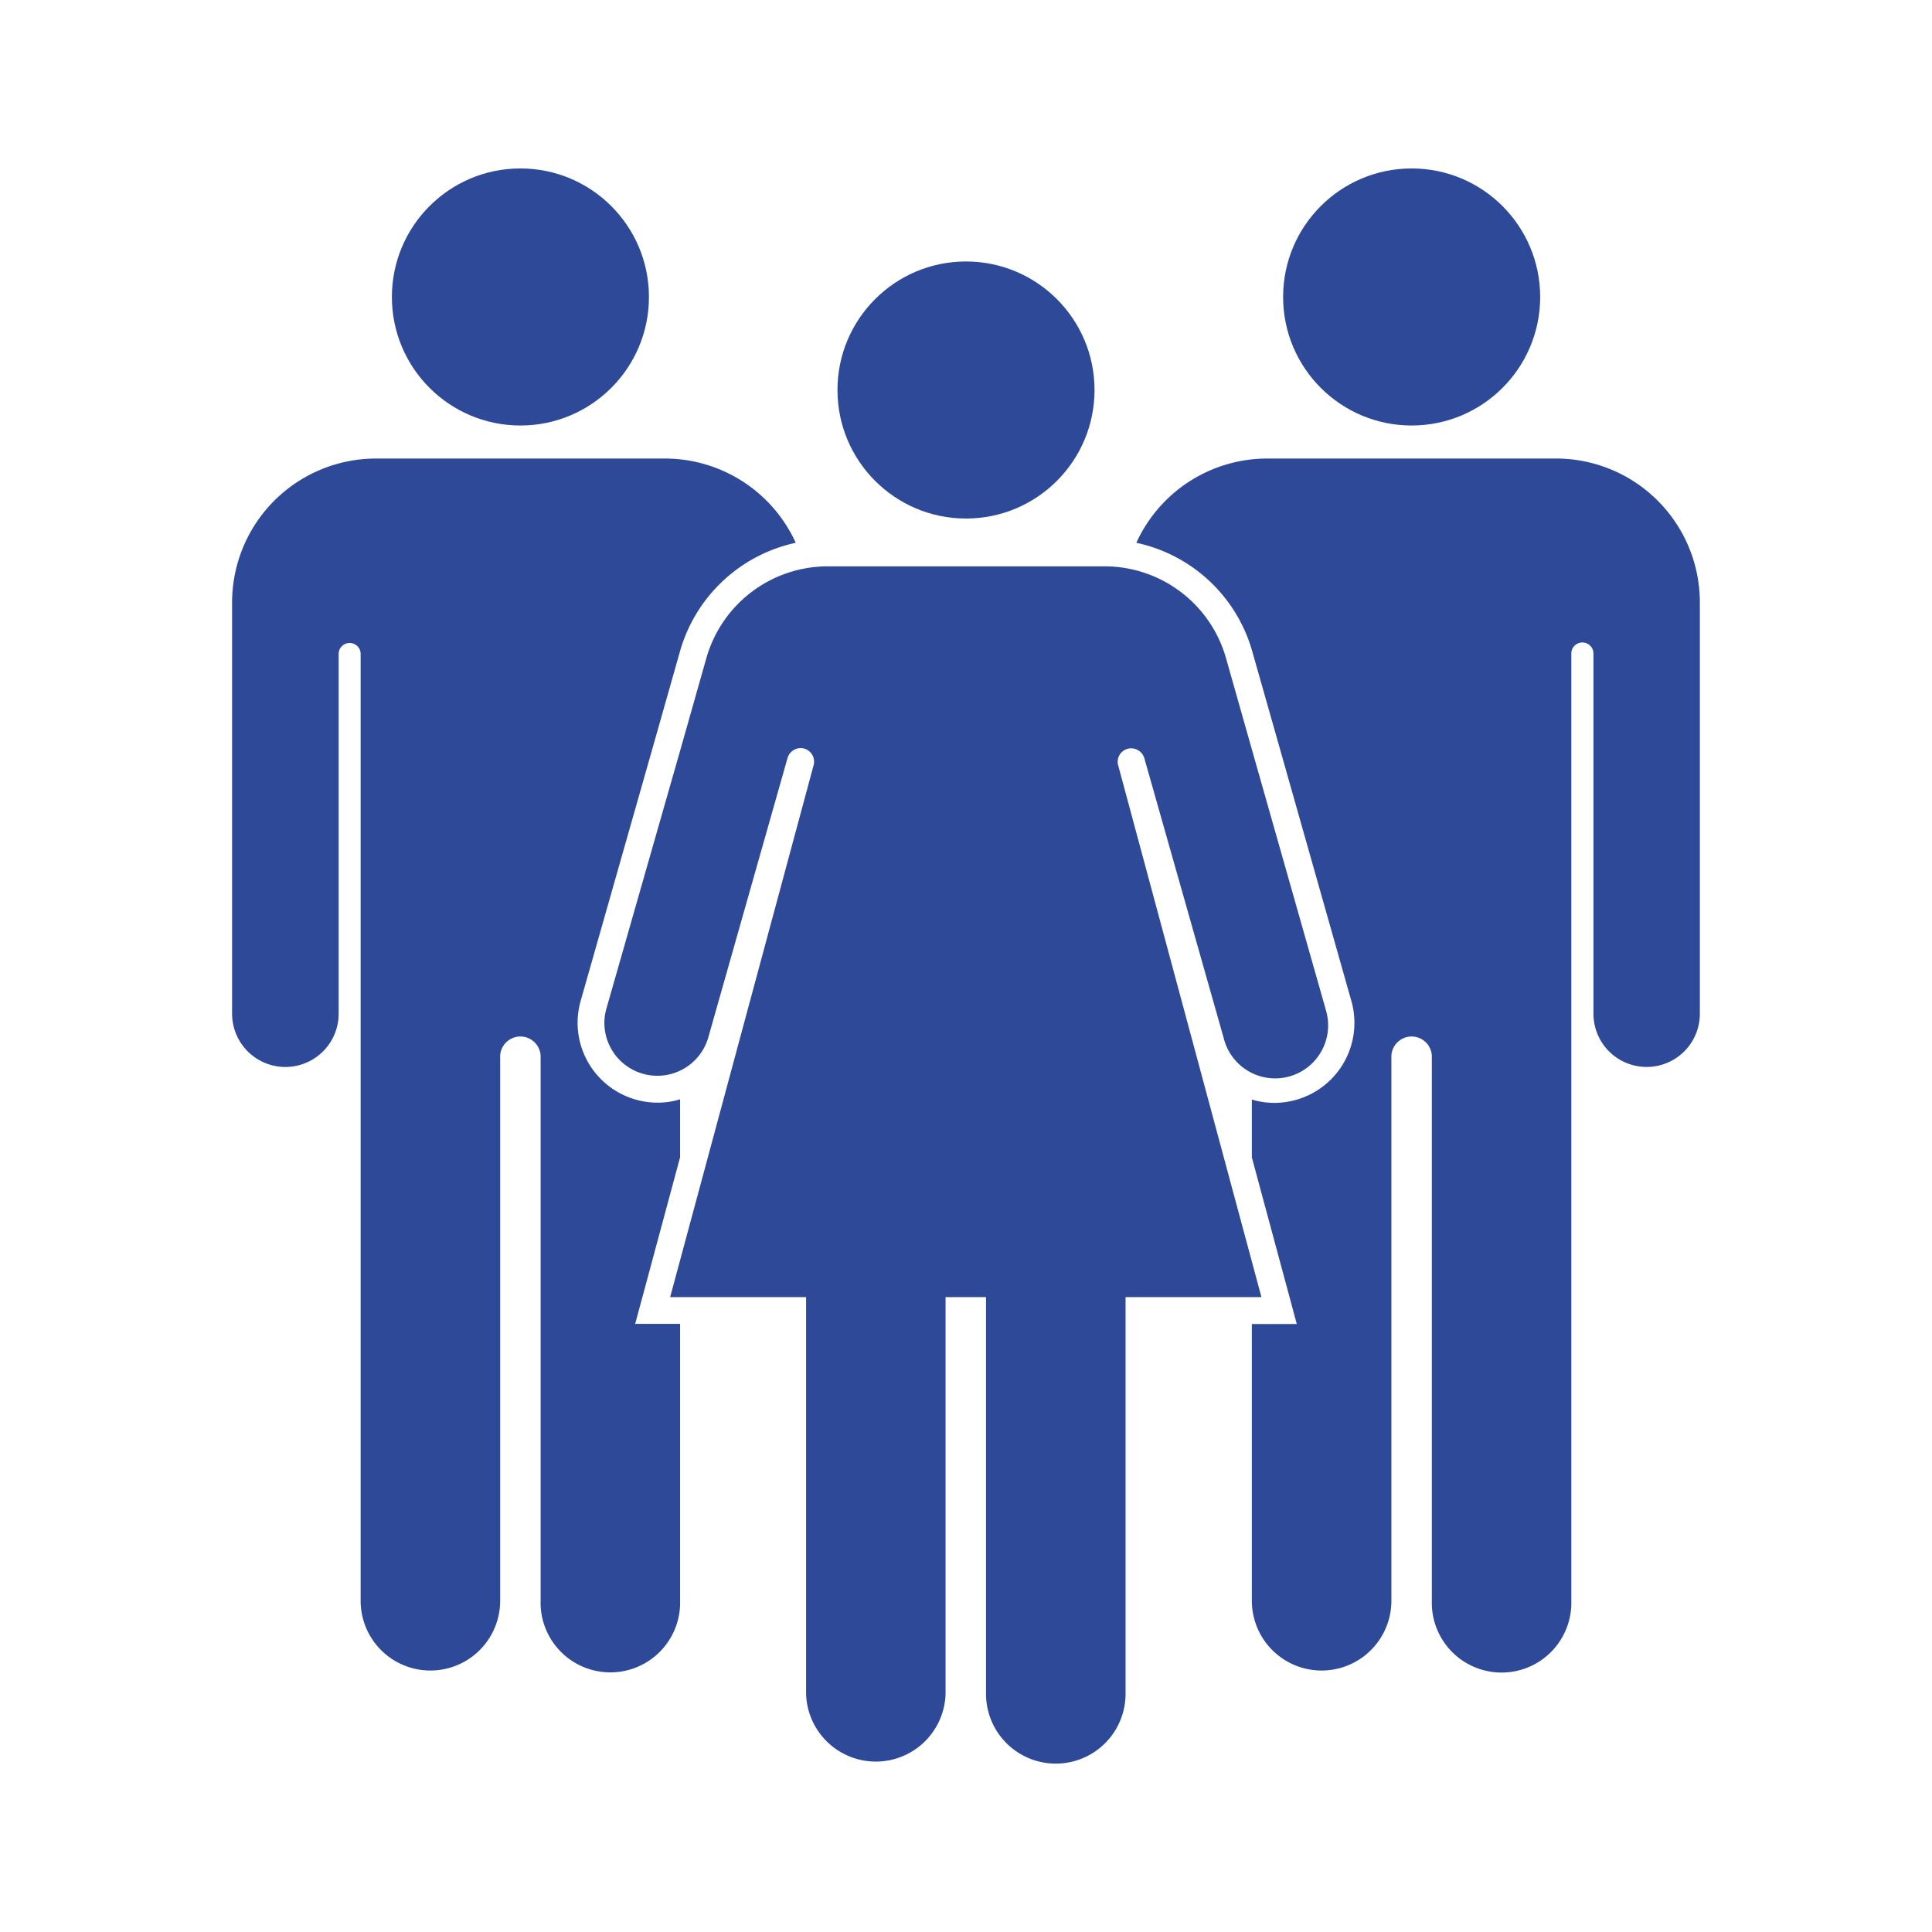
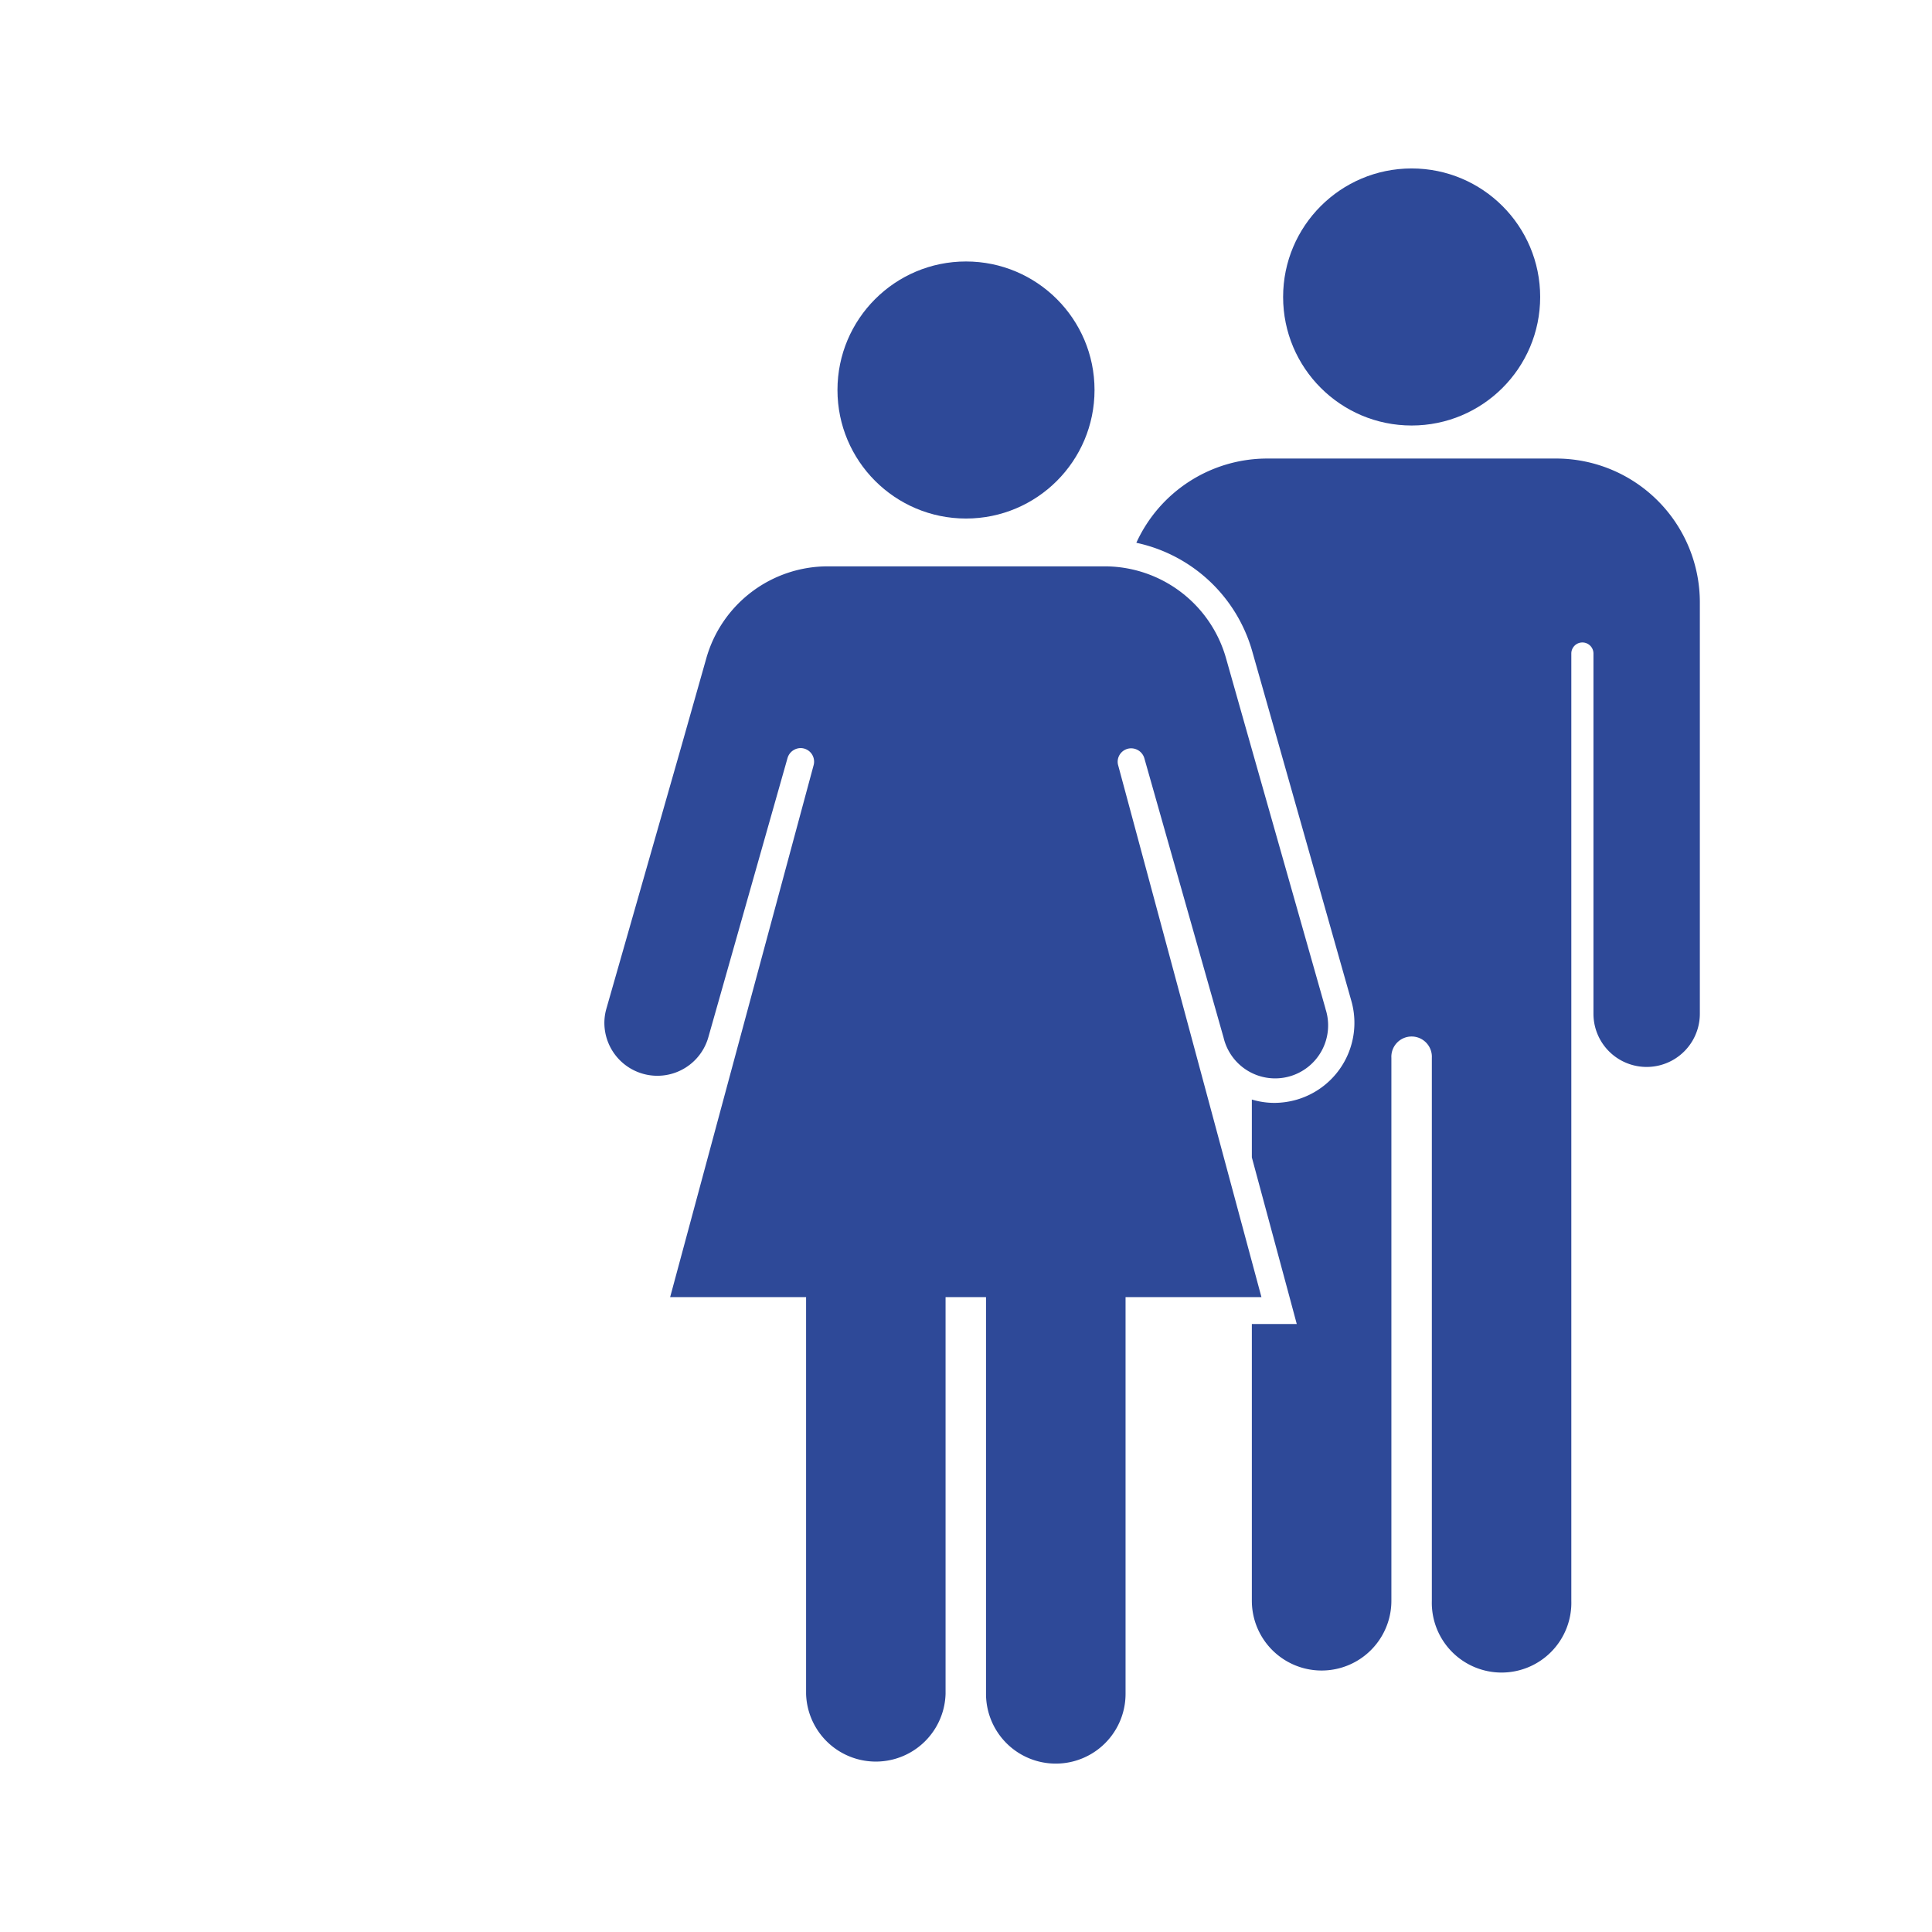
<svg xmlns="http://www.w3.org/2000/svg" viewBox="0 0 328.14 328.14">
  <defs>
    <style>.cls-1{fill:#2e4998;}</style>
  </defs>
  <g id="Vrstva_1" data-name="Vrstva 1">
-     <path class="cls-1" d="M135.15,92.19a26.18,26.18,0,0,0-19.63,18.34l-4.33,15.28L98.62,170a13.8,13.8,0,0,0-.52,3.72,13.59,13.59,0,0,0,13.58,13.56,12.82,12.82,0,0,0,3.83-.57v9.84l-6.07,22.53-1.56,5.77h7.63v47a11.85,11.85,0,1,1-23.69,0V179.67a3.44,3.44,0,1,0-6.87,0v92.21a11.85,11.85,0,0,1-23.7,0V110.94a1.87,1.87,0,0,0-3.73,0v61.23a9.05,9.05,0,0,1-18.1,0V102.31A24.45,24.45,0,0,1,63.85,77.88h49.07A24.42,24.42,0,0,1,135.15,92.19Z" />
-     <circle class="cls-1" cx="88.39" cy="50.44" r="21.83" />
    <path class="cls-1" d="M288.71,102.31v69.87a9,9,0,1,1-18.07,0V111a1.88,1.88,0,0,0-3.76,0V271.88a11.85,11.85,0,1,1-23.69,0V179.67a3.44,3.44,0,1,0-6.87,0v92.21a11.85,11.85,0,0,1-23.7,0v-47h7.63l-1.55-5.77-6.08-22.53v-9.83a13.33,13.33,0,0,0,3.85.57,13.86,13.86,0,0,0,3.71-.53A13.59,13.59,0,0,0,229.52,170L217,125.81l-4.34-15.28A26.14,26.14,0,0,0,193,92.19a24.44,24.44,0,0,1,22.23-14.31h49.07A24.43,24.43,0,0,1,288.71,102.31Z" />
    <circle class="cls-1" cx="239.76" cy="50.44" r="21.83" />
    <circle class="cls-1" cx="164.07" cy="66.24" r="21.83" />
    <path class="cls-1" d="M225.12,171.29l-12.56-44.23-4.33-15.28A21.44,21.44,0,0,0,187.6,96.19h-47a21.45,21.45,0,0,0-20.63,15.59l-4.33,15.28L103,171.29a8.76,8.76,0,0,0-.35,2.46,9,9,0,0,0,17.65,2.45l13.46-47.46a2.34,2.34,0,0,1,2.22-1.68,2.3,2.3,0,0,1,2.21,2.9l-24.37,90.35h23.09v67.38a11.85,11.85,0,0,0,23.69,0V220.31h6.87v67.38a11.85,11.85,0,0,0,23.7,0V220.31h23.08L189.92,130a2.18,2.18,0,0,1-.09-.6,2.29,2.29,0,0,1,2.3-2.3,2.34,2.34,0,0,1,2.23,1.68l13.46,47.46a9,9,0,1,0,17.3-4.91Z" />
  </g>
</svg>